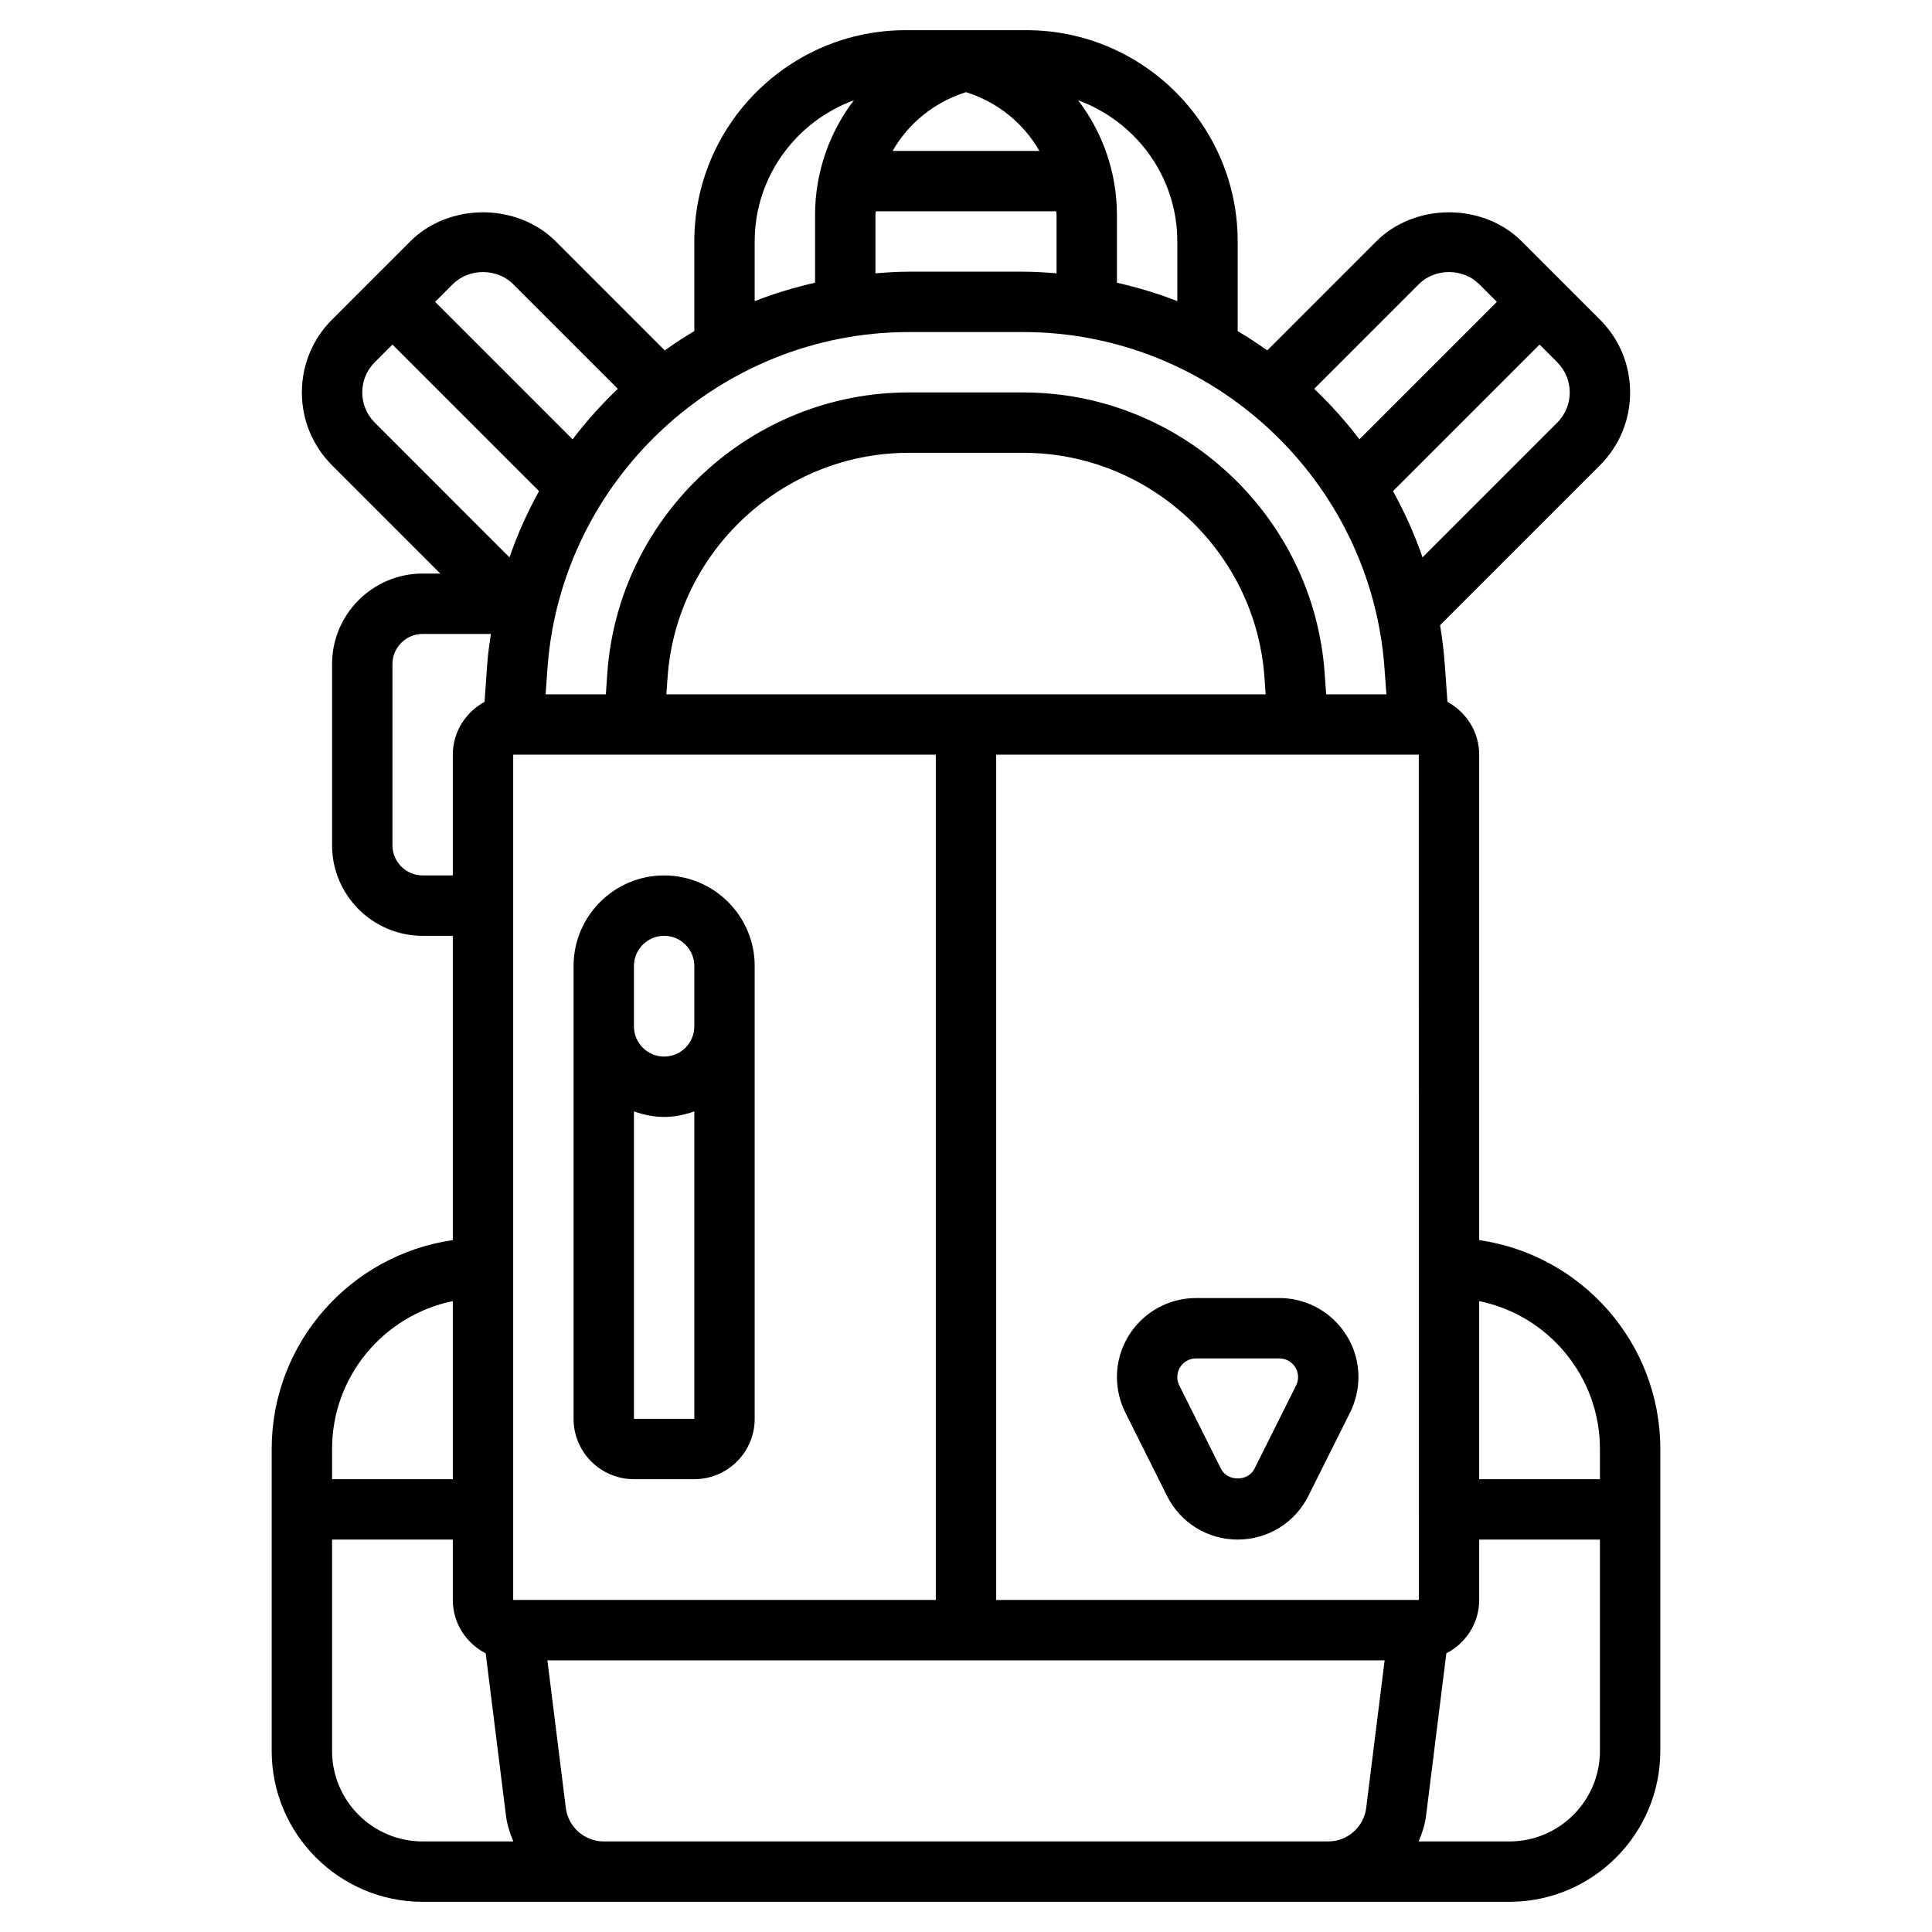
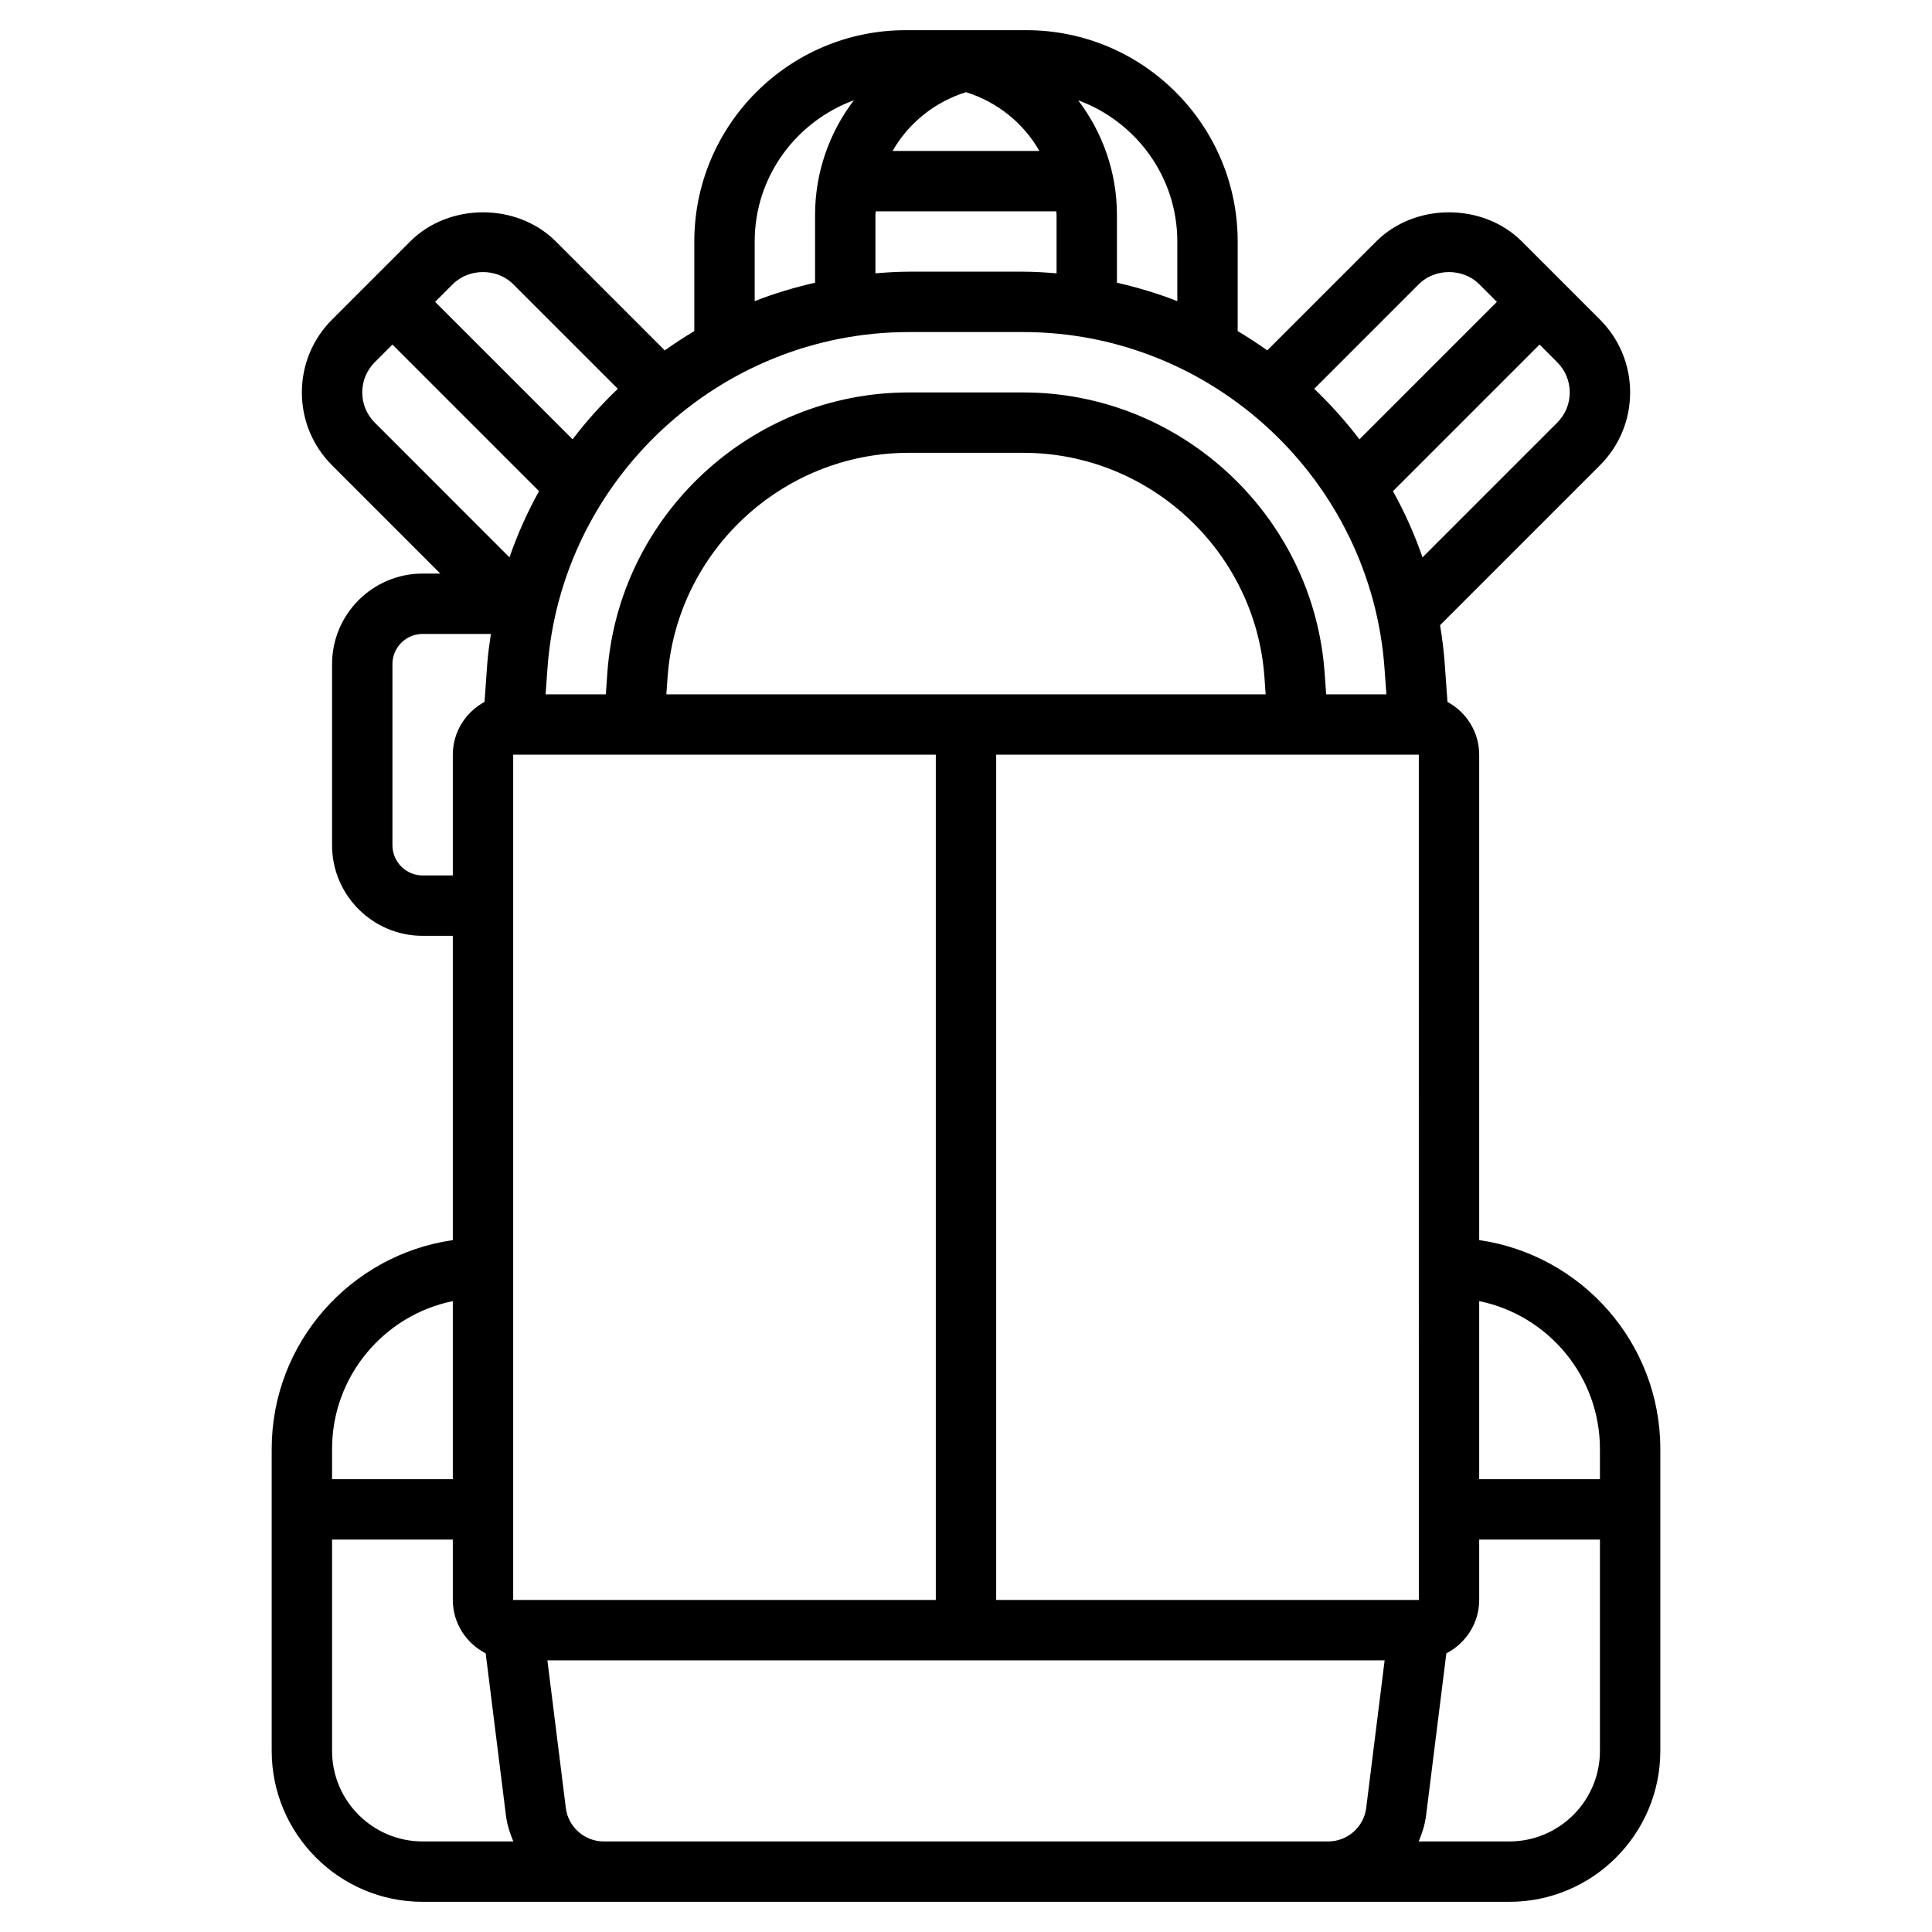
<svg xmlns="http://www.w3.org/2000/svg" id="_x33_0" height="512" viewBox="0 0 64 64" width="512">
  <g>
-     <path d="m22 29c-1.654 0-3 1.346-3 3v15c0 1.103.897 2 2 2h2c1.103 0 2-.897 2-2v-15c0-1.654-1.346-3-3-3zm-1 18v-10.184c.314.112.648.184 1 .184s.686-.072 1-.184v10.184zm1-12c-.551 0-1-.448-1-1v-2c0-.552.449-1 1-1s1 .448 1 1v2c0 .552-.449 1-1 1z" />
    <path d="m49 41.08v-16.08c0-.757-.428-1.41-1.051-1.749l-.089-1.248c-.031-.437-.085-.868-.156-1.293l5.296-5.296c.645-.646 1-1.503 1-2.414s-.355-1.769-1-2.414l-2.585-2.586c-1.289-1.289-3.541-1.289-4.829 0l-3.607 3.607c-.317-.226-.643-.44-.979-.639v-2.968c0-3.859-3.14-7-7-7h-4c-3.86 0-7 3.141-7 7v2.968c-.336.2-.661.413-.979.639l-3.606-3.607c-1.289-1.289-3.541-1.289-4.829 0l-2.586 2.586c-.645.646-1 1.503-1 2.414s.355 1.769 1 2.414l3.586 3.586h-.586c-1.654 0-3 1.346-3 3v6c0 1.654 1.346 3 3 3h1v10.08c-3.387.488-6 3.401-6 6.92v10c0 2.757 2.243 5 5 5h36c2.757 0 5-2.243 5-5v-10c0-3.519-2.613-6.432-6-6.92zm4 6.92v1h-4v-5.899c2.279.465 4 2.485 4 4.899zm-22.896-37h3.791c6.266 0 11.523 4.896 11.969 11.146l.062.854h-1.995l-.051-.712c-.373-5.208-4.757-9.288-9.983-9.288h-3.795c-5.225 0-9.61 4.08-9.983 9.288l-.05.712h-1.995l.061-.854c.447-6.25 5.704-11.146 11.969-11.146zm1.896-7.947c1.051.33 1.908 1.032 2.431 1.947h-4.863c.524-.915 1.381-1.617 2.432-1.947zm-3 4.07c0-.042.009-.081.01-.123h5.979c.002.042.011.081.011.123v1.931c-.366-.029-.732-.054-1.104-.054h-3.791c-.373 0-.739.025-1.105.054zm-6.926 15.877.041-.569c.298-4.167 3.806-7.431 7.988-7.431h3.795c4.181 0 7.69 3.264 7.988 7.431l.04.569zm-5.074 30v-28h14v28zm16-28h14l.001 28h-14.001zm18.586-11-4.463 4.463c-.264-.764-.593-1.496-.979-2.193l4.856-4.856.585.586c.268.268.415.622.415 1s-.147.732-.414 1zm-4.586-4.586c.533-.535 1.465-.535 2 0l.586.586-4.553 4.553c-.455-.597-.956-1.156-1.498-1.673zm-8-1.414v1.976c-.645-.255-1.315-.453-2-.611v-2.242c0-1.416-.475-2.737-1.285-3.801 1.911.703 3.285 2.526 3.285 4.678zm-14 0c0-2.152 1.374-3.975 3.285-4.678-.81 1.065-1.285 2.385-1.285 3.801v2.242c-.685.157-1.355.356-2 .611zm-8 1.414 3.466 3.466c-.542.517-1.043 1.076-1.498 1.673l-4.554-4.553.586-.586c.534-.535 1.466-.535 2 0zm-5 3.586c0-.378.147-.732.414-1l.586-.586 4.856 4.856c-.386.697-.715 1.429-.979 2.193l-4.462-4.463c-.268-.268-.415-.622-.415-1zm2 16c-.551 0-1-.448-1-1v-6c0-.552.449-1 1-1h2.261c-.048.332-.097.664-.121 1.003l-.089 1.248c-.623.339-1.051.992-1.051 1.749v4zm1 14.101v5.899h-4v-1c0-2.414 1.721-4.434 4-4.899zm-4 14.899v-7h4v2c0 .773.445 1.437 1.089 1.77l.671 5.37c.038.305.13.589.245.86h-3.005c-1.654 0-3-1.346-3-3zm9 3c-.637 0-1.177-.477-1.256-1.108l-.611-4.892h27.735l-.611 4.892c-.08.631-.62 1.108-1.257 1.108zm30 0h-3.004c.115-.271.206-.556.245-.86l.671-5.37c.643-.333 1.088-.997 1.088-1.77v-2h4v7c0 1.654-1.346 3-3 3z" />
-     <path d="m42.382 43h-2.764c-1.444 0-2.618 1.175-2.618 2.618 0 .404.096.81.276 1.171l1.382 2.764c.446.892 1.344 1.447 2.342 1.447s1.896-.555 2.342-1.447l1.382-2.764c.18-.361.276-.767.276-1.171 0-1.443-1.174-2.618-2.618-2.618zm.553 2.895-1.382 2.764c-.211.422-.895.422-1.105 0l-1.382-2.764c-.044-.085-.066-.181-.066-.277 0-.341.277-.618.618-.618h2.764c.341 0 .618.277.618.618 0 .096-.022.192-.065.277z" />
  </g>
</svg>